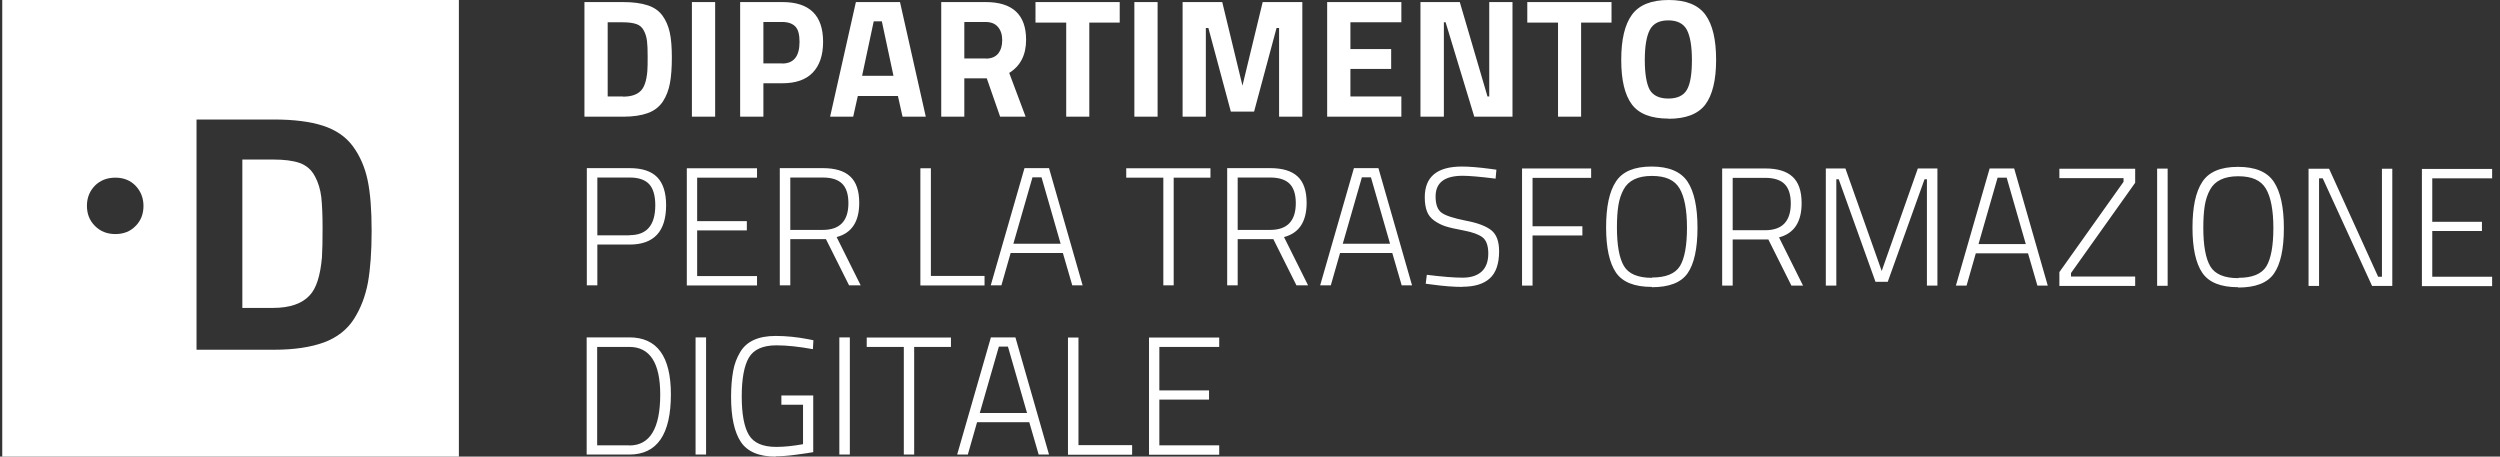
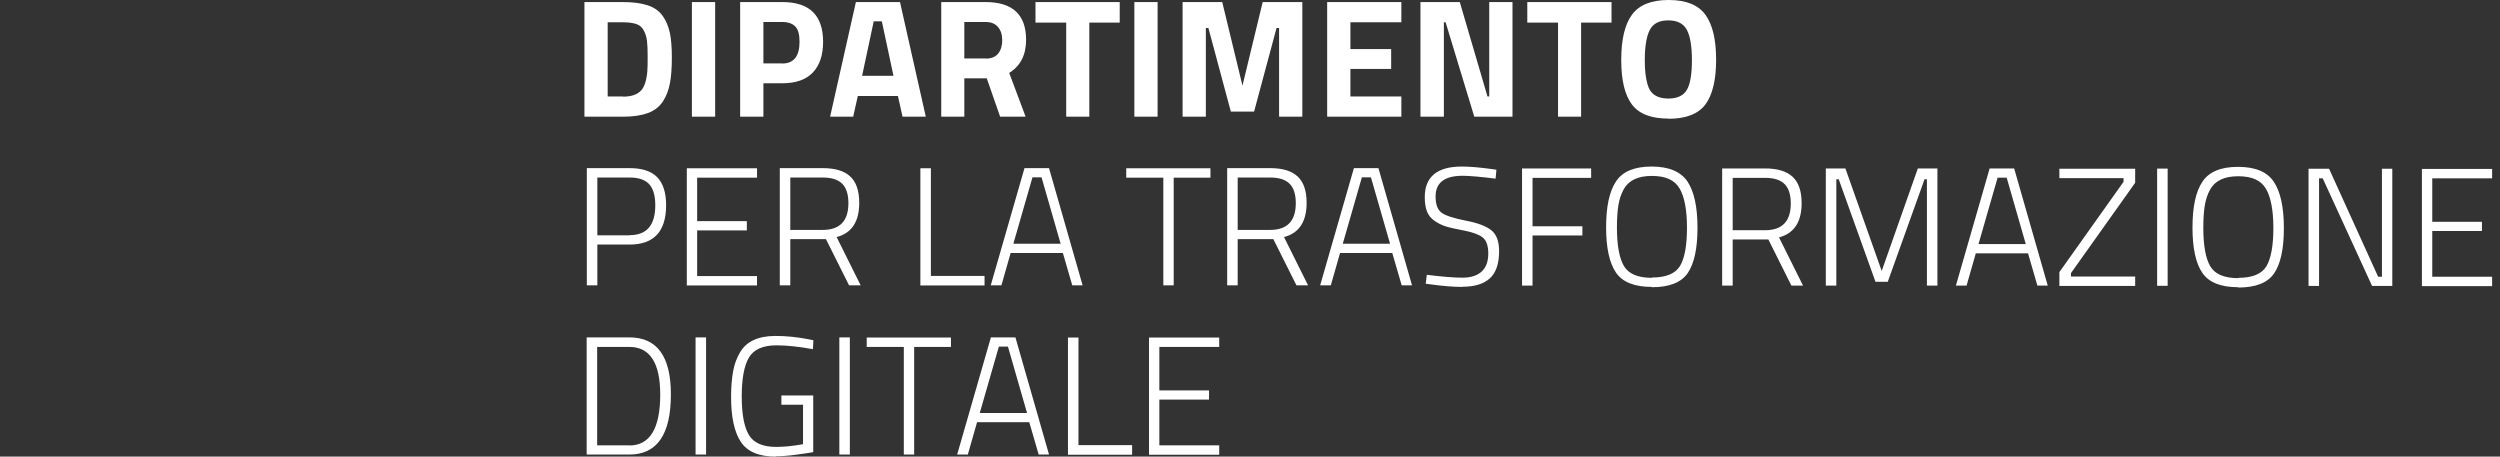
<svg xmlns="http://www.w3.org/2000/svg" width="219" height="40" viewBox="0 0 219 40" fill="none">
  <rect x="0" y="0" width="219" height="40" fill="#333333" stroke="none" />
-   <path d="M0.197 0V40H40.197V0H0.197ZM11.869 19.804C11.421 20.266 10.834 20.504 10.106 20.504C9.378 20.504 8.79 20.266 8.314 19.79C7.838 19.314 7.615 18.726 7.615 18.027C7.615 17.327 7.852 16.739 8.314 16.263C8.776 15.801 9.378 15.563 10.106 15.563C10.834 15.563 11.421 15.801 11.883 16.277C12.331 16.753 12.569 17.341 12.569 18.041C12.569 18.74 12.345 19.328 11.883 19.79L11.869 19.804ZM32.233 24.745C32.009 25.934 31.603 27.012 31.002 27.95C30.4 28.887 29.518 29.573 28.384 29.993C27.237 30.413 25.781 30.637 24.004 30.637H17.216V10.469H24.004C25.739 10.469 27.181 10.651 28.3 11.015C29.42 11.379 30.302 11.98 30.918 12.82C31.533 13.66 31.967 14.654 32.205 15.787C32.443 16.921 32.555 18.404 32.555 20.224C32.555 22.043 32.443 23.555 32.233 24.745Z" fill="white" />
-   <path d="M27.574 15.425C27.282 14.867 26.835 14.491 26.263 14.281C25.678 14.072 24.897 13.975 23.92 13.975H21.229V26.973H23.92C25.399 26.973 26.473 26.597 27.142 25.858C27.714 25.244 28.062 24.142 28.202 22.552C28.244 21.924 28.258 21.046 28.258 19.944C28.258 18.842 28.216 17.936 28.146 17.266C28.062 16.597 27.881 15.983 27.588 15.439L27.574 15.425Z" fill="white" />
  <path d="M54.572 10.223C55.465 10.223 56.19 10.112 56.762 9.902C57.334 9.693 57.766 9.344 58.073 8.884C58.38 8.41 58.575 7.88 58.686 7.294C58.798 6.695 58.854 5.941 58.854 5.049C58.854 4.156 58.798 3.403 58.672 2.845C58.547 2.287 58.338 1.785 58.031 1.367C57.724 0.948 57.292 0.642 56.72 0.46C56.162 0.279 55.451 0.181 54.572 0.181H51.197V10.223H54.572ZM54.572 8.452H53.233V1.953H54.572C55.06 1.953 55.451 2.008 55.743 2.106C56.036 2.204 56.26 2.399 56.399 2.678C56.552 2.957 56.636 3.264 56.678 3.598C56.72 3.933 56.734 4.379 56.734 4.937C56.734 5.495 56.734 5.927 56.706 6.248C56.636 7.043 56.455 7.601 56.176 7.908C55.841 8.285 55.311 8.466 54.572 8.466V8.452ZM62.647 10.223V0.181H60.611V10.223H62.647ZM66.873 10.223V7.294H68.533C69.704 7.294 70.597 6.987 71.197 6.36C71.796 5.732 72.103 4.84 72.103 3.668C72.103 1.339 70.918 0.181 68.533 0.181H64.837V10.223H66.873ZM68.519 5.551H66.873V1.925H68.519C69.035 1.925 69.425 2.064 69.677 2.329C69.928 2.594 70.039 3.04 70.039 3.668C70.039 4.923 69.537 5.565 68.519 5.565V5.551ZM74.739 10.223L75.144 8.41H78.658L79.063 10.223H81.099L78.84 0.181H74.976L72.717 10.223H74.753H74.739ZM78.268 6.639H75.52L76.538 1.869H77.25L78.268 6.639ZM84.474 10.223V6.862H86.441L87.612 10.223H89.844L88.407 6.388C89.398 5.774 89.886 4.798 89.886 3.487C89.886 1.283 88.7 0.181 86.343 0.181H82.452V10.223H84.488H84.474ZM86.371 5.119H84.474V1.925H86.329C86.803 1.925 87.166 2.064 87.417 2.357C87.668 2.65 87.794 3.026 87.794 3.515C87.794 4.003 87.682 4.379 87.445 4.686C87.208 4.979 86.845 5.133 86.371 5.133V5.119ZM95.423 10.223V1.98H98.087V0.181H90.709V1.98H93.4V10.223H95.437H95.423ZM101.406 10.223V0.181H99.37V10.223H101.406ZM105.632 10.223V2.455H105.855L107.822 9.777H109.858L111.824 2.455H112.048V10.223H114.084V0.181H110.611L108.84 7.503L107.068 0.181H103.596V10.223H105.632ZM122.759 10.223V8.452H118.296V6.039H121.866V4.296H118.296V1.953H122.759V0.181H116.26V10.223H122.759ZM126.483 10.223V1.953H126.636L129.147 10.223H132.494V0.181H130.458V8.452H130.304L127.877 0.181H124.432V10.223H126.469H126.483ZM138.505 10.223V1.98H141.169V0.181H133.791V1.98H136.483V10.223H138.519H138.505ZM146.162 10.405C147.682 10.405 148.756 9.986 149.384 9.163C150.011 8.326 150.332 7.015 150.332 5.244C150.332 3.473 150.025 2.162 149.398 1.297C148.77 0.432 147.696 0 146.176 0C144.656 0 143.582 0.432 142.954 1.297C142.326 2.162 142.02 3.473 142.02 5.244C142.02 7.015 142.326 8.312 142.954 9.149C143.582 9.986 144.656 10.39 146.176 10.39L146.162 10.405ZM146.162 8.633C145.367 8.633 144.823 8.382 144.516 7.866C144.237 7.35 144.084 6.471 144.084 5.258C144.084 4.045 144.237 3.152 144.53 2.608C144.823 2.05 145.367 1.785 146.148 1.785C146.929 1.785 147.473 2.064 147.766 2.608C148.059 3.166 148.212 4.045 148.212 5.258C148.212 6.471 148.073 7.336 147.78 7.852C147.487 8.368 146.943 8.633 146.148 8.633H146.162ZM52.327 24.993V21.423H55.158C57.278 21.423 58.352 20.279 58.352 17.978C58.352 16.876 58.087 16.053 57.571 15.523C57.054 14.993 56.246 14.728 55.158 14.728H51.406V24.993H52.327ZM55.158 20.614H52.327V15.551H55.158C55.939 15.551 56.511 15.746 56.873 16.137C57.222 16.527 57.403 17.141 57.403 17.978C57.403 19.735 56.65 20.6 55.158 20.6V20.614ZM66.315 24.993V24.184H61.071V20.181H65.423V19.372H61.071V15.565H66.315V14.742H60.165V25.007H66.315V24.993ZM69.23 24.993V20.948H72.354L74.377 24.993H75.395L73.289 20.767C74.614 20.418 75.269 19.414 75.269 17.768C75.269 16.709 75.004 15.941 74.474 15.453C73.944 14.965 73.149 14.728 72.075 14.728H68.31V24.993H69.23ZM72.075 20.14H69.23V15.551H72.075C72.843 15.551 73.414 15.732 73.777 16.095C74.14 16.457 74.321 17.029 74.321 17.796C74.321 19.358 73.568 20.14 72.075 20.14ZM86.246 24.993V24.17H81.546V14.742H80.625V25.007H86.232L86.246 24.993ZM87.724 24.993L88.533 22.162H93.108L93.93 24.993H94.837L91.894 14.728H89.746L86.79 24.993H87.71H87.724ZM92.898 21.353H88.77L90.444 15.537H91.239L92.912 21.353H92.898ZM102.815 24.993V15.565H106.036V14.742H98.658V15.565H101.908V24.993H102.829H102.815ZM108.421 24.993V20.948H111.545L113.568 24.993H114.586L112.48 20.767C113.805 20.418 114.46 19.414 114.46 17.768C114.46 16.709 114.195 15.941 113.665 15.453C113.135 14.965 112.34 14.728 111.267 14.728H107.501V24.993H108.421ZM111.267 20.14H108.421V15.551H111.267C112.034 15.551 112.605 15.732 112.968 16.095C113.331 16.457 113.512 17.029 113.512 17.796C113.512 19.358 112.759 20.14 111.267 20.14ZM116.58 24.993L117.389 22.162H121.964L122.787 24.993H123.693L120.75 14.728H118.603L115.646 24.993H116.566H116.58ZM121.755 21.353H117.626L119.3 15.537H120.095L121.769 21.353H121.755ZM128.101 25.119C129.161 25.119 129.955 24.881 130.499 24.393C131.043 23.905 131.322 23.11 131.322 22.008C131.322 21.158 131.099 20.544 130.653 20.181C130.207 19.819 129.453 19.526 128.407 19.331C127.361 19.121 126.65 18.898 126.301 18.647C125.939 18.396 125.757 17.922 125.757 17.211C125.757 15.997 126.552 15.398 128.128 15.398C128.7 15.398 129.663 15.481 131.015 15.649L131.085 14.867L130.597 14.798C129.551 14.658 128.7 14.589 128.059 14.589C125.897 14.589 124.809 15.481 124.809 17.28C124.809 17.782 124.879 18.201 125.004 18.522C125.13 18.856 125.353 19.121 125.646 19.331C125.939 19.54 126.273 19.707 126.608 19.819C126.943 19.93 127.501 20.056 128.24 20.195C128.979 20.335 129.523 20.53 129.858 20.781C130.193 21.032 130.374 21.506 130.374 22.204C130.374 22.901 130.179 23.431 129.802 23.78C129.412 24.142 128.854 24.324 128.114 24.324C127.375 24.324 126.329 24.24 124.99 24.073L124.893 24.854L125.423 24.923C126.441 25.063 127.333 25.133 128.101 25.133V25.119ZM134.251 25.007V20.628H138.617V19.819H134.251V15.579H139.384V14.756H133.331V25.021H134.251V25.007ZM144.697 25.16C146.218 25.16 147.264 24.756 147.836 23.933C148.407 23.11 148.7 21.785 148.7 19.958C148.7 18.131 148.407 16.778 147.822 15.9C147.236 15.035 146.19 14.589 144.684 14.589C143.177 14.589 142.131 15.021 141.559 15.9C140.974 16.778 140.695 18.117 140.695 19.916C140.695 21.715 140.988 23.04 141.559 23.877C142.131 24.714 143.177 25.133 144.697 25.133V25.16ZM144.697 24.337C143.484 24.337 142.661 23.989 142.257 23.305C141.852 22.622 141.643 21.492 141.643 19.93C141.643 19.163 141.685 18.522 141.769 17.992C141.852 17.476 142.006 17.001 142.229 16.597C142.647 15.816 143.47 15.411 144.697 15.411C145.925 15.411 146.692 15.774 147.124 16.499C147.557 17.224 147.78 18.382 147.78 19.944C147.78 21.506 147.571 22.636 147.166 23.305C146.748 23.975 145.939 24.31 144.725 24.31L144.697 24.337ZM151.783 25.021V20.976H154.907L156.929 25.021H157.947L155.841 20.795C157.166 20.446 157.822 19.442 157.822 17.796C157.822 16.736 157.557 15.969 157.027 15.481C156.497 14.993 155.702 14.756 154.628 14.756H150.862V25.021H151.783ZM154.628 20.167H151.783V15.579H154.628C155.395 15.579 155.967 15.76 156.329 16.123C156.692 16.485 156.873 17.057 156.873 17.824C156.873 19.386 156.12 20.167 154.628 20.167ZM160.862 25.021V15.704H161.071L164.293 24.686H165.367L168.589 15.704H168.798V25.021H169.718V14.756H168.003L164.837 23.738L161.657 14.756H159.942V25.021H160.862ZM172.271 25.021L173.08 22.19H177.654L178.477 25.021H179.384L176.441 14.756H174.293L171.336 25.021H172.257H172.271ZM177.445 21.381H173.317L174.99 15.565H175.785L177.459 21.381H177.445ZM187.041 25.049V24.226H181.42V23.919L187.041 16.011V14.784H180.402V15.607H186.022V15.928L180.402 23.835V25.049H187.041ZM189.886 25.035V14.77H188.965V25.035H189.886ZM196.064 25.188C197.585 25.188 198.631 24.784 199.202 23.961C199.774 23.138 200.067 21.813 200.067 19.986C200.067 18.159 199.774 16.806 199.188 15.928C198.603 15.049 197.557 14.617 196.05 14.617C194.544 14.617 193.498 15.049 192.926 15.928C192.34 16.806 192.062 18.145 192.062 19.944C192.062 21.743 192.354 23.068 192.926 23.905C193.498 24.742 194.544 25.16 196.064 25.16V25.188ZM196.064 24.365C194.851 24.365 194.028 24.017 193.624 23.333C193.219 22.65 193.01 21.52 193.01 19.958C193.01 19.191 193.052 18.549 193.135 18.02C193.219 17.503 193.373 17.029 193.596 16.625C194.014 15.844 194.837 15.439 196.064 15.439C197.292 15.439 198.059 15.802 198.491 16.527C198.923 17.252 199.147 18.41 199.147 19.972C199.147 21.534 198.937 22.664 198.533 23.333C198.115 24.003 197.306 24.337 196.092 24.337L196.064 24.365ZM203.149 25.049V15.621H203.47L207.794 25.049H209.565V14.784H208.658V24.24H208.324L204.028 14.784H202.229V25.049H203.149ZM218.31 25.049V24.24H213.066V20.237H217.417V19.428H213.066V15.621H218.31V14.798H212.159V25.063H218.31V25.049ZM55.13 39.819C57.557 39.819 58.77 38.061 58.77 34.547C58.77 31.213 57.557 29.554 55.13 29.554H51.392V39.819H55.13ZM55.13 39.01H52.312V30.39H55.13C56.929 30.39 57.836 31.785 57.836 34.561C57.836 37.531 56.929 39.024 55.13 39.024V39.01ZM61.852 39.819V29.554H60.932V39.819H61.852ZM67.947 39.972C68.421 39.972 69.021 39.93 69.732 39.833C70.444 39.735 70.96 39.665 71.239 39.609V34.644H68.449V35.453H70.346V38.912C69.481 39.066 68.7 39.149 68.003 39.149C66.817 39.149 66.022 38.801 65.604 38.103C65.186 37.406 64.976 36.276 64.976 34.728C64.976 33.18 65.186 32.036 65.604 31.325C66.022 30.614 66.831 30.251 68.017 30.251C68.909 30.251 69.969 30.363 71.211 30.586L71.253 29.805L70.764 29.707C69.816 29.526 68.868 29.428 67.947 29.428C66.427 29.428 65.395 29.902 64.837 30.851C64.544 31.339 64.335 31.883 64.223 32.511C64.112 33.124 64.042 33.877 64.042 34.756C64.042 36.513 64.321 37.838 64.893 38.703C65.465 39.568 66.483 40 67.961 40L67.947 39.972ZM74.446 39.819V29.554H73.526V39.819H74.446ZM80.081 39.819V30.39H83.303V29.568H75.925V30.39H79.174V39.819H80.095H80.081ZM84.781 39.819L85.59 36.987H90.165L90.988 39.819H91.894L88.951 29.554H86.803L83.847 39.819H84.767H84.781ZM89.956 36.178H85.827L87.501 30.363H88.296L89.969 36.178H89.956ZM99.174 39.819V38.996H94.474V29.568H93.554V39.833H99.16L99.174 39.819ZM106.803 39.819V39.01H101.559V35.007H105.911V34.198H101.559V30.39H106.803V29.568H100.653V39.833H106.803V39.819Z" fill="white" />
</svg>